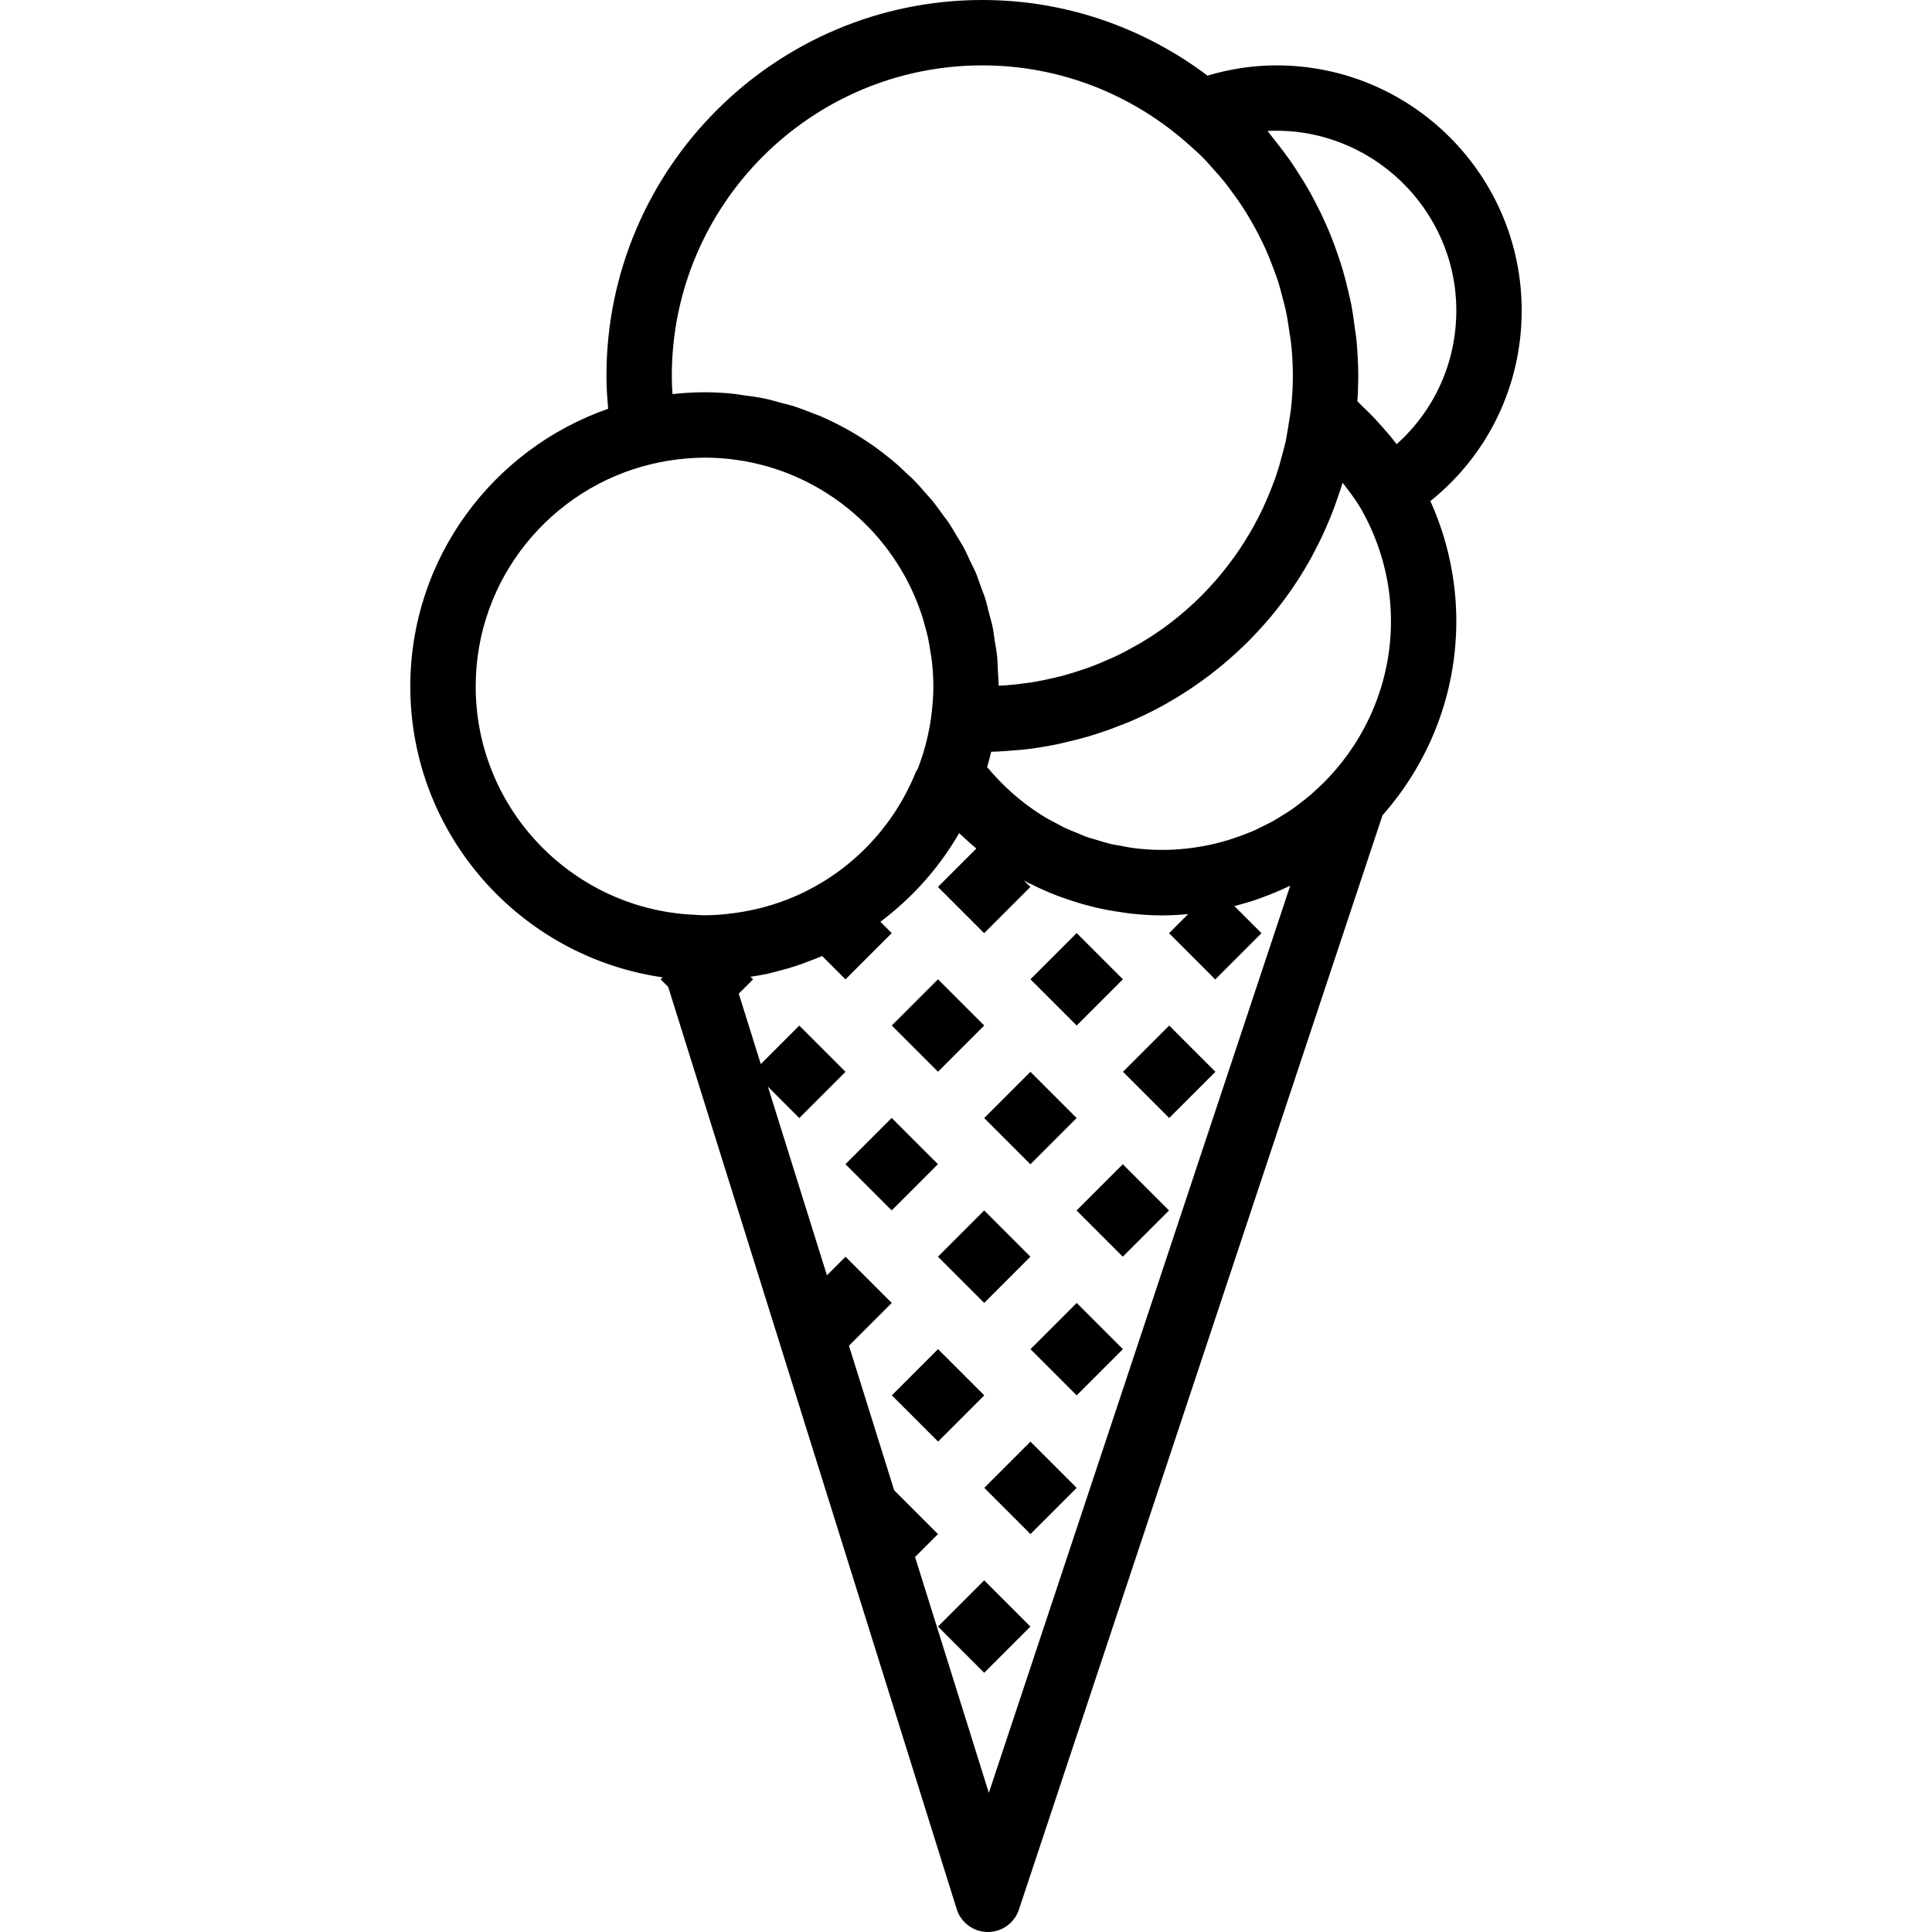
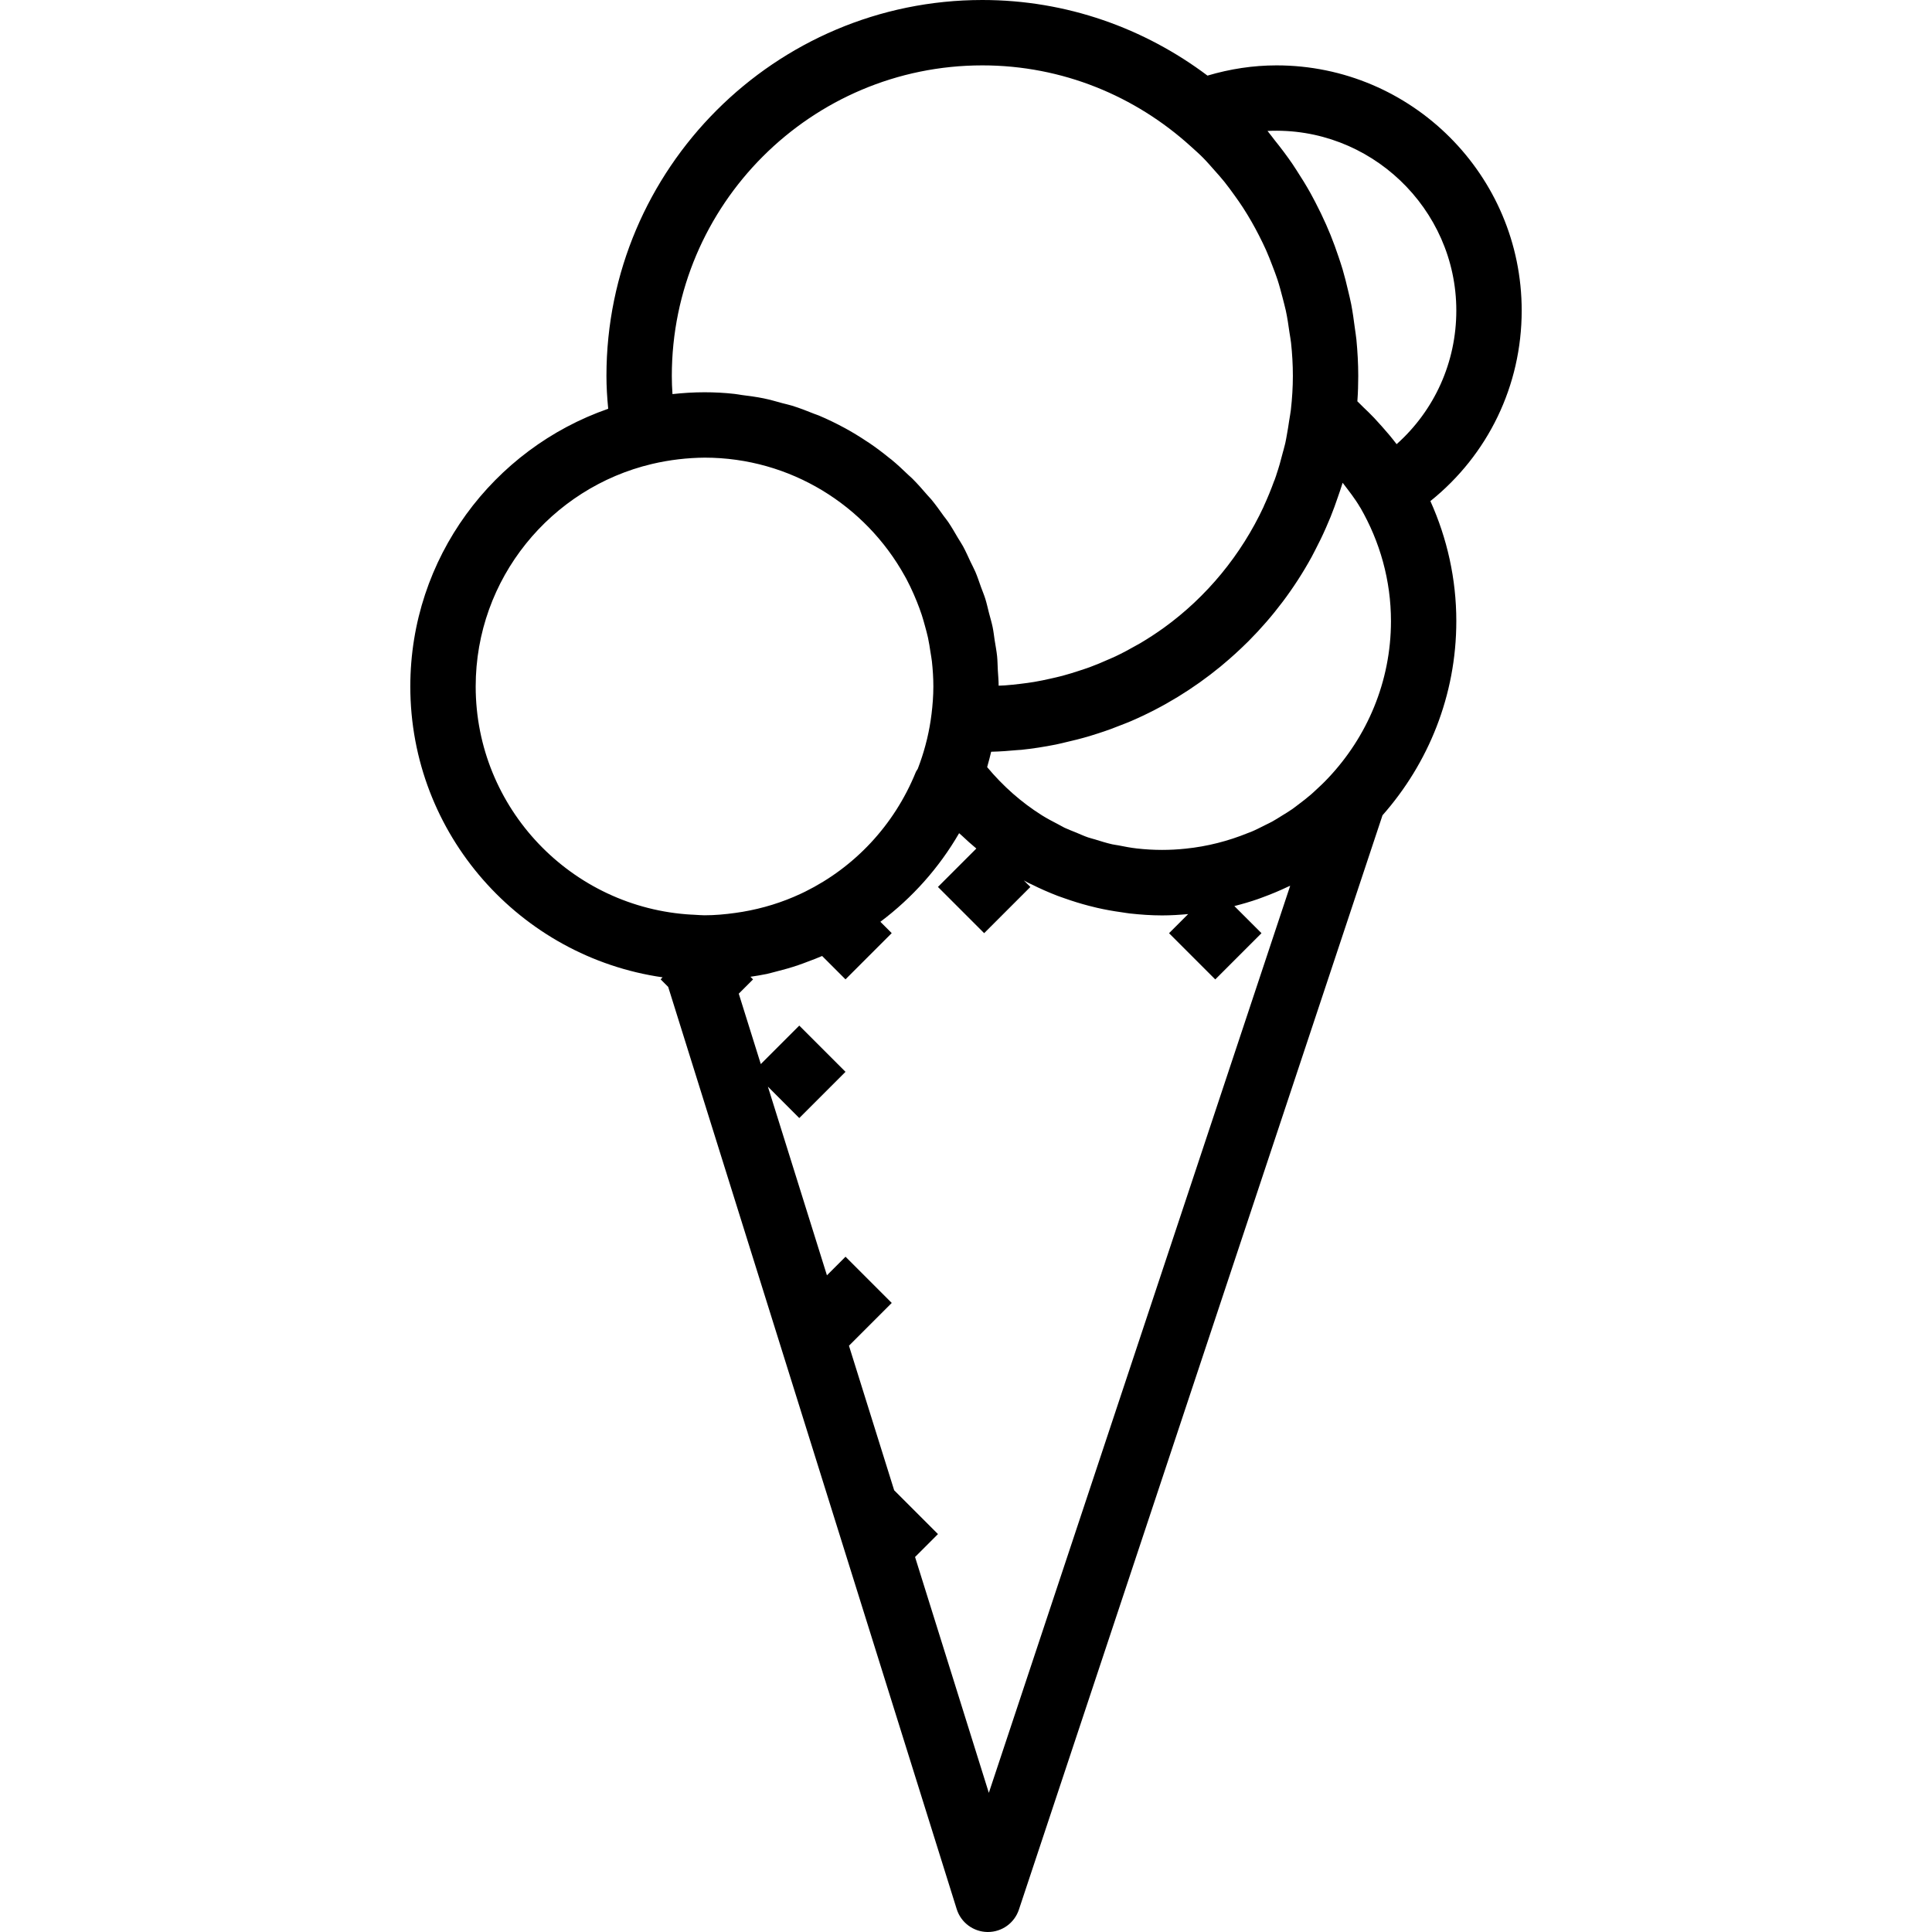
<svg xmlns="http://www.w3.org/2000/svg" fill="#000000" height="800px" width="800px" version="1.1" id="Capa_1" viewBox="0 0 59.103 59.103" xml:space="preserve">
  <g>
    <path d="M43.758,15.329c1.763-1.415,2.793-3.532,2.793-5.829c0-4.136-3.364-7.5-7.5-7.5c-0.713,0-1.42,0.108-2.112,0.313   C35.016,0.868,32.637,0,30.052,0c-6.341,0-11.5,5.159-11.5,11.5c0,0.324,0.02,0.659,0.054,1.005   c-3.518,1.224-6.054,4.565-6.054,8.495c0,4.526,3.362,8.272,7.718,8.898l-0.061,0.061l0.232,0.232l8.826,28.211   c0.129,0.414,0.512,0.697,0.945,0.701c0.003,0,0.006,0,0.009,0c0.431,0,0.813-0.275,0.949-0.685l11.123-33.477   c1.401-1.587,2.258-3.664,2.258-5.942C44.551,17.71,44.27,16.467,43.758,15.329z M44.551,9.5c0,1.585-0.669,3.055-1.826,4.088l0,0   c-0.141-0.186-0.291-0.365-0.448-0.54c-0.077-0.088-0.156-0.175-0.236-0.26c-0.112-0.116-0.226-0.23-0.345-0.341   c-0.059-0.055-0.112-0.116-0.172-0.17c0.019-0.262,0.027-0.522,0.027-0.777c0-0.373-0.021-0.742-0.056-1.109   c-0.012-0.122-0.033-0.241-0.049-0.362c-0.031-0.243-0.065-0.485-0.111-0.725c-0.026-0.135-0.06-0.266-0.091-0.399   c-0.052-0.224-0.107-0.447-0.172-0.667c-0.038-0.127-0.08-0.252-0.122-0.377c-0.075-0.225-0.156-0.447-0.244-0.666   c-0.044-0.109-0.09-0.218-0.138-0.325c-0.103-0.233-0.214-0.462-0.332-0.688c-0.046-0.087-0.091-0.175-0.139-0.261   c-0.135-0.243-0.281-0.48-0.434-0.714c-0.042-0.063-0.081-0.128-0.124-0.19c-0.172-0.251-0.356-0.495-0.548-0.733   C38.959,4.243,38.929,4.2,38.896,4.16c-0.042-0.05-0.078-0.104-0.121-0.154C41.907,3.852,44.551,6.376,44.551,9.5z M20.552,11.5   c0-5.238,4.262-9.5,9.5-9.5c2.453,0,4.684,0.943,6.372,2.474c0.129,0.117,0.261,0.232,0.382,0.355   c0.122,0.123,0.234,0.255,0.349,0.384c0.101,0.113,0.202,0.226,0.297,0.344c0.11,0.137,0.213,0.279,0.316,0.422   c0.088,0.122,0.174,0.245,0.256,0.371c0.093,0.144,0.182,0.29,0.267,0.439c0.079,0.138,0.154,0.278,0.226,0.419   c0.074,0.145,0.145,0.29,0.212,0.439c0.071,0.159,0.134,0.322,0.196,0.484c0.053,0.139,0.107,0.277,0.154,0.42   c0.061,0.186,0.11,0.376,0.16,0.566C39.27,9.245,39.307,9.37,39.335,9.5c0.048,0.221,0.08,0.447,0.112,0.672   c0.015,0.105,0.037,0.208,0.048,0.314c0.036,0.335,0.056,0.673,0.056,1.014c0,0.339-0.022,0.691-0.062,1.044   c-0.005,0.047-0.015,0.093-0.021,0.14c-0.006,0.05-0.017,0.098-0.024,0.148c0,0.001-0.001,0.002-0.001,0.003   c-0.003,0.021-0.007,0.043-0.01,0.064c-0.018,0.122-0.036,0.244-0.059,0.364c-0.016,0.093-0.032,0.186-0.052,0.279   c-0.005,0.023-0.012,0.046-0.017,0.07c-0.014,0.06-0.031,0.118-0.046,0.177c-0.001,0.002-0.003,0.004-0.003,0.007   c-0.035,0.136-0.071,0.271-0.109,0.406c-0.032,0.11-0.066,0.219-0.103,0.327c-0.001,0.003,0,0.005-0.001,0.008   c-0.015,0.043-0.03,0.085-0.045,0.128c-0.004,0.01-0.007,0.02-0.011,0.03c-0.002,0.005-0.006,0.008-0.007,0.012   c-0.096,0.266-0.202,0.525-0.319,0.778c-0.002,0.003-0.001,0.007-0.002,0.01c-0.691,1.482-1.744,2.763-3.058,3.712   c-0.002,0.002-0.005,0.003-0.008,0.005c-0.229,0.165-0.466,0.319-0.71,0.464c-0.041,0.024-0.085,0.046-0.126,0.07   c-0.206,0.118-0.417,0.231-0.632,0.333c-0.073,0.035-0.149,0.065-0.223,0.098c-0.188,0.084-0.377,0.164-0.571,0.235   c-0.101,0.037-0.204,0.069-0.306,0.103c-0.173,0.057-0.347,0.112-0.524,0.159c-0.121,0.032-0.244,0.059-0.367,0.087   c-0.164,0.037-0.329,0.072-0.496,0.1c-0.135,0.023-0.272,0.04-0.409,0.057c-0.161,0.02-0.322,0.037-0.485,0.049   c-0.064,0.005-0.129,0.006-0.194,0.009c0-0.16-0.016-0.317-0.025-0.475c-0.008-0.142-0.008-0.286-0.022-0.426   c-0.017-0.164-0.049-0.324-0.074-0.485c-0.021-0.136-0.035-0.274-0.063-0.407c-0.03-0.146-0.074-0.287-0.111-0.43   c-0.037-0.144-0.068-0.291-0.112-0.432c-0.038-0.122-0.088-0.238-0.131-0.357c-0.057-0.157-0.108-0.317-0.173-0.469   c-0.045-0.106-0.101-0.206-0.15-0.31c-0.075-0.16-0.146-0.322-0.23-0.476c-0.047-0.086-0.103-0.167-0.153-0.251   c-0.097-0.165-0.192-0.332-0.299-0.49c-0.042-0.063-0.092-0.12-0.136-0.181c-0.124-0.174-0.248-0.347-0.383-0.511   c-0.036-0.043-0.077-0.082-0.114-0.125c-0.151-0.176-0.304-0.35-0.467-0.513c-0.04-0.04-0.084-0.074-0.124-0.113   c-0.167-0.161-0.336-0.32-0.516-0.468c-0.015-0.012-0.032-0.023-0.047-0.035c-0.208-0.17-0.423-0.332-0.646-0.483   c-0.015-0.01-0.031-0.018-0.045-0.028c-0.226-0.151-0.457-0.293-0.697-0.423c-0.001,0-0.002-0.001-0.003-0.001   c-0.254-0.138-0.515-0.264-0.783-0.377c-0.045-0.019-0.094-0.033-0.139-0.051c-0.225-0.091-0.452-0.179-0.686-0.251   c-0.092-0.029-0.188-0.047-0.282-0.073c-0.192-0.053-0.383-0.109-0.579-0.149c-0.218-0.045-0.442-0.073-0.666-0.102   c-0.076-0.01-0.149-0.027-0.226-0.034C22.167,12.016,21.861,12,21.552,12c-0.332,0-0.658,0.021-0.98,0.056   C20.559,11.866,20.552,11.68,20.552,11.5z M14.552,21c0-3.305,2.306-6.076,5.391-6.806c0.548-0.129,1.088-0.189,1.614-0.194   c2.626,0.002,4.917,1.46,6.113,3.607c0.019,0.035,0.039,0.069,0.058,0.104c0.081,0.152,0.155,0.308,0.225,0.467   c0.033,0.076,0.065,0.152,0.096,0.229c0.054,0.134,0.104,0.27,0.15,0.408c0.036,0.111,0.067,0.223,0.098,0.336   c0.032,0.117,0.065,0.235,0.091,0.354c0.032,0.148,0.055,0.299,0.078,0.451c0.014,0.093,0.033,0.185,0.043,0.28   c0.027,0.251,0.044,0.505,0.044,0.763c0,0.288-0.022,0.568-0.056,0.846c0,0.001,0,0.002,0,0.003s-0.001,0.002-0.001,0.003   c-0.03,0.249-0.075,0.497-0.133,0.744c-0.003,0.012-0.006,0.024-0.009,0.035c-0.057,0.237-0.127,0.473-0.21,0.705   c-0.022,0.062-0.044,0.124-0.068,0.185c-0.019,0.035-0.046,0.065-0.061,0.103c-0.665,1.636-1.884,2.912-3.384,3.654   c-0.046,0.022-0.091,0.045-0.138,0.066c-0.559,0.261-1.156,0.446-1.777,0.551c-0.074,0.012-0.148,0.024-0.223,0.034   C22.183,27.971,21.87,28,21.552,28c-0.096,0-0.189-0.01-0.284-0.014L21.17,27.98c-0.002,0-0.003,0.001-0.005,0.001   C17.486,27.778,14.552,24.729,14.552,21z M30.25,54.846l-2.257-7.215l0.701-0.701l-1.34-1.34l-1.383-4.422l1.309-1.309   l-1.414-1.414l-0.569,0.569l-1.806-5.772l0.96,0.961l1.414-1.414l-1.414-1.414l-1.177,1.177L22.6,30.398l0.437-0.437l-0.08-0.08   c0.168-0.026,0.336-0.051,0.5-0.086c0.095-0.021,0.187-0.049,0.281-0.072c0.23-0.058,0.458-0.121,0.68-0.197   c0.105-0.036,0.209-0.075,0.312-0.115c0.141-0.053,0.282-0.105,0.42-0.166l0.715,0.715l1.414-1.414l-0.347-0.347   c0.975-0.731,1.796-1.651,2.409-2.71c0.027,0.026,0.056,0.047,0.083,0.073c0.145,0.136,0.291,0.27,0.444,0.396l-1.175,1.175   l1.414,1.414l1.414-1.414l-0.2-0.2c0.044,0.024,0.086,0.049,0.13,0.072c0.035,0.018,0.072,0.032,0.108,0.05   c0.26,0.13,0.527,0.247,0.799,0.352c0.073,0.028,0.147,0.052,0.221,0.078c0.238,0.084,0.48,0.159,0.725,0.223   c0.088,0.023,0.175,0.045,0.263,0.065c0.242,0.055,0.486,0.099,0.733,0.133c0.086,0.012,0.172,0.028,0.259,0.038   c0.327,0.036,0.657,0.06,0.991,0.06c0.269,0,0.535-0.017,0.798-0.041l-0.585,0.585l1.414,1.414l1.414-1.414l-0.83-0.83   c0.244-0.062,0.485-0.132,0.721-0.214c0.044-0.016,0.088-0.032,0.133-0.049c0.269-0.098,0.532-0.208,0.788-0.33   c0.021-0.01,0.044-0.017,0.066-0.028L30.25,54.846z M40.636,23.796c-0.133,0.142-0.273,0.275-0.415,0.404   c-0.038,0.034-0.074,0.069-0.112,0.102c-0.127,0.11-0.26,0.212-0.393,0.312c-0.062,0.046-0.122,0.095-0.186,0.139   c-0.104,0.073-0.213,0.138-0.321,0.204c-0.097,0.06-0.192,0.122-0.292,0.177c-0.072,0.04-0.147,0.073-0.22,0.11   c-0.136,0.069-0.272,0.139-0.414,0.199c-0.035,0.015-0.072,0.026-0.108,0.041c-0.6,0.244-1.239,0.41-1.907,0.478   C36.032,25.987,35.792,26,35.551,26c-0.26,0-0.517-0.015-0.772-0.044c-0.191-0.021-0.378-0.058-0.565-0.095   c-0.062-0.012-0.127-0.018-0.189-0.032c-0.177-0.04-0.35-0.095-0.524-0.149c-0.071-0.022-0.144-0.038-0.214-0.062   c-0.126-0.043-0.246-0.099-0.369-0.15c-0.118-0.049-0.238-0.092-0.352-0.146c-0.063-0.03-0.123-0.068-0.185-0.1   c-0.173-0.09-0.347-0.18-0.513-0.284c-0.003-0.001-0.005-0.003-0.007-0.005c-0.619-0.39-1.178-0.885-1.662-1.465   c0.005-0.018,0.009-0.036,0.014-0.054c0.039-0.139,0.077-0.278,0.108-0.417c0.276-0.006,0.548-0.027,0.819-0.052   c0.032-0.003,0.066-0.003,0.098-0.006c0.358-0.037,0.711-0.093,1.059-0.162c0.087-0.017,0.172-0.04,0.258-0.059   c0.263-0.059,0.524-0.125,0.78-0.201c0.095-0.028,0.188-0.058,0.282-0.089c0.262-0.085,0.519-0.18,0.773-0.283   c0.067-0.027,0.135-0.053,0.201-0.081c0.995-0.428,1.918-0.993,2.746-1.673c0.02-0.016,0.039-0.032,0.058-0.049   c0.264-0.219,0.517-0.45,0.761-0.691c0.013-0.013,0.026-0.025,0.038-0.037c0.755-0.758,1.406-1.62,1.927-2.569   c0.037-0.067,0.071-0.135,0.106-0.203c0.12-0.229,0.233-0.461,0.337-0.699c0.049-0.11,0.096-0.22,0.141-0.331   c0.08-0.197,0.152-0.398,0.221-0.601c0.048-0.139,0.097-0.277,0.14-0.418c0.002-0.008,0.006-0.016,0.008-0.024   c0.185,0.244,0.377,0.482,0.534,0.753c0.001,0.002,0.004,0.004,0.006,0.006c0.602,1.044,0.938,2.23,0.938,3.474   C42.551,20.856,41.819,22.542,40.636,23.796z" />
-     <path d="M32.937,28.544l1.414,1.414l-1.414,1.414l-1.414-1.414L32.937,28.544z M35.768,34.202l-1.414-1.414l1.414-1.414   l1.414,1.414L35.768,34.202z M28.695,29.958l1.414,1.414l-1.414,1.414l-1.414-1.414L28.695,29.958z M32.936,34.203l-1.414,1.414   l-1.414-1.414l1.414-1.414L32.936,34.203z M34.348,38.444l-1.414-1.414l1.414-1.414l1.414,1.414L34.348,38.444z M27.278,34.2   l1.414,1.414l-1.414,1.414l-1.414-1.414L27.278,34.2z M30.108,39.858l-1.414-1.414l1.414-1.414l1.414,1.414L30.108,39.858z    M32.938,42.687l-1.414-1.414l1.414-1.414l1.414,1.414L32.938,42.687z M28.696,41.272l1.414,1.414L28.697,44.1l-1.414-1.414   L28.696,41.272z M31.524,46.93l-1.414-1.414l1.414-1.414l1.414,1.414L31.524,46.93z M30.108,51.173l-1.414-1.414l1.414-1.414   l1.414,1.414L30.108,51.173z" />
  </g>
</svg>